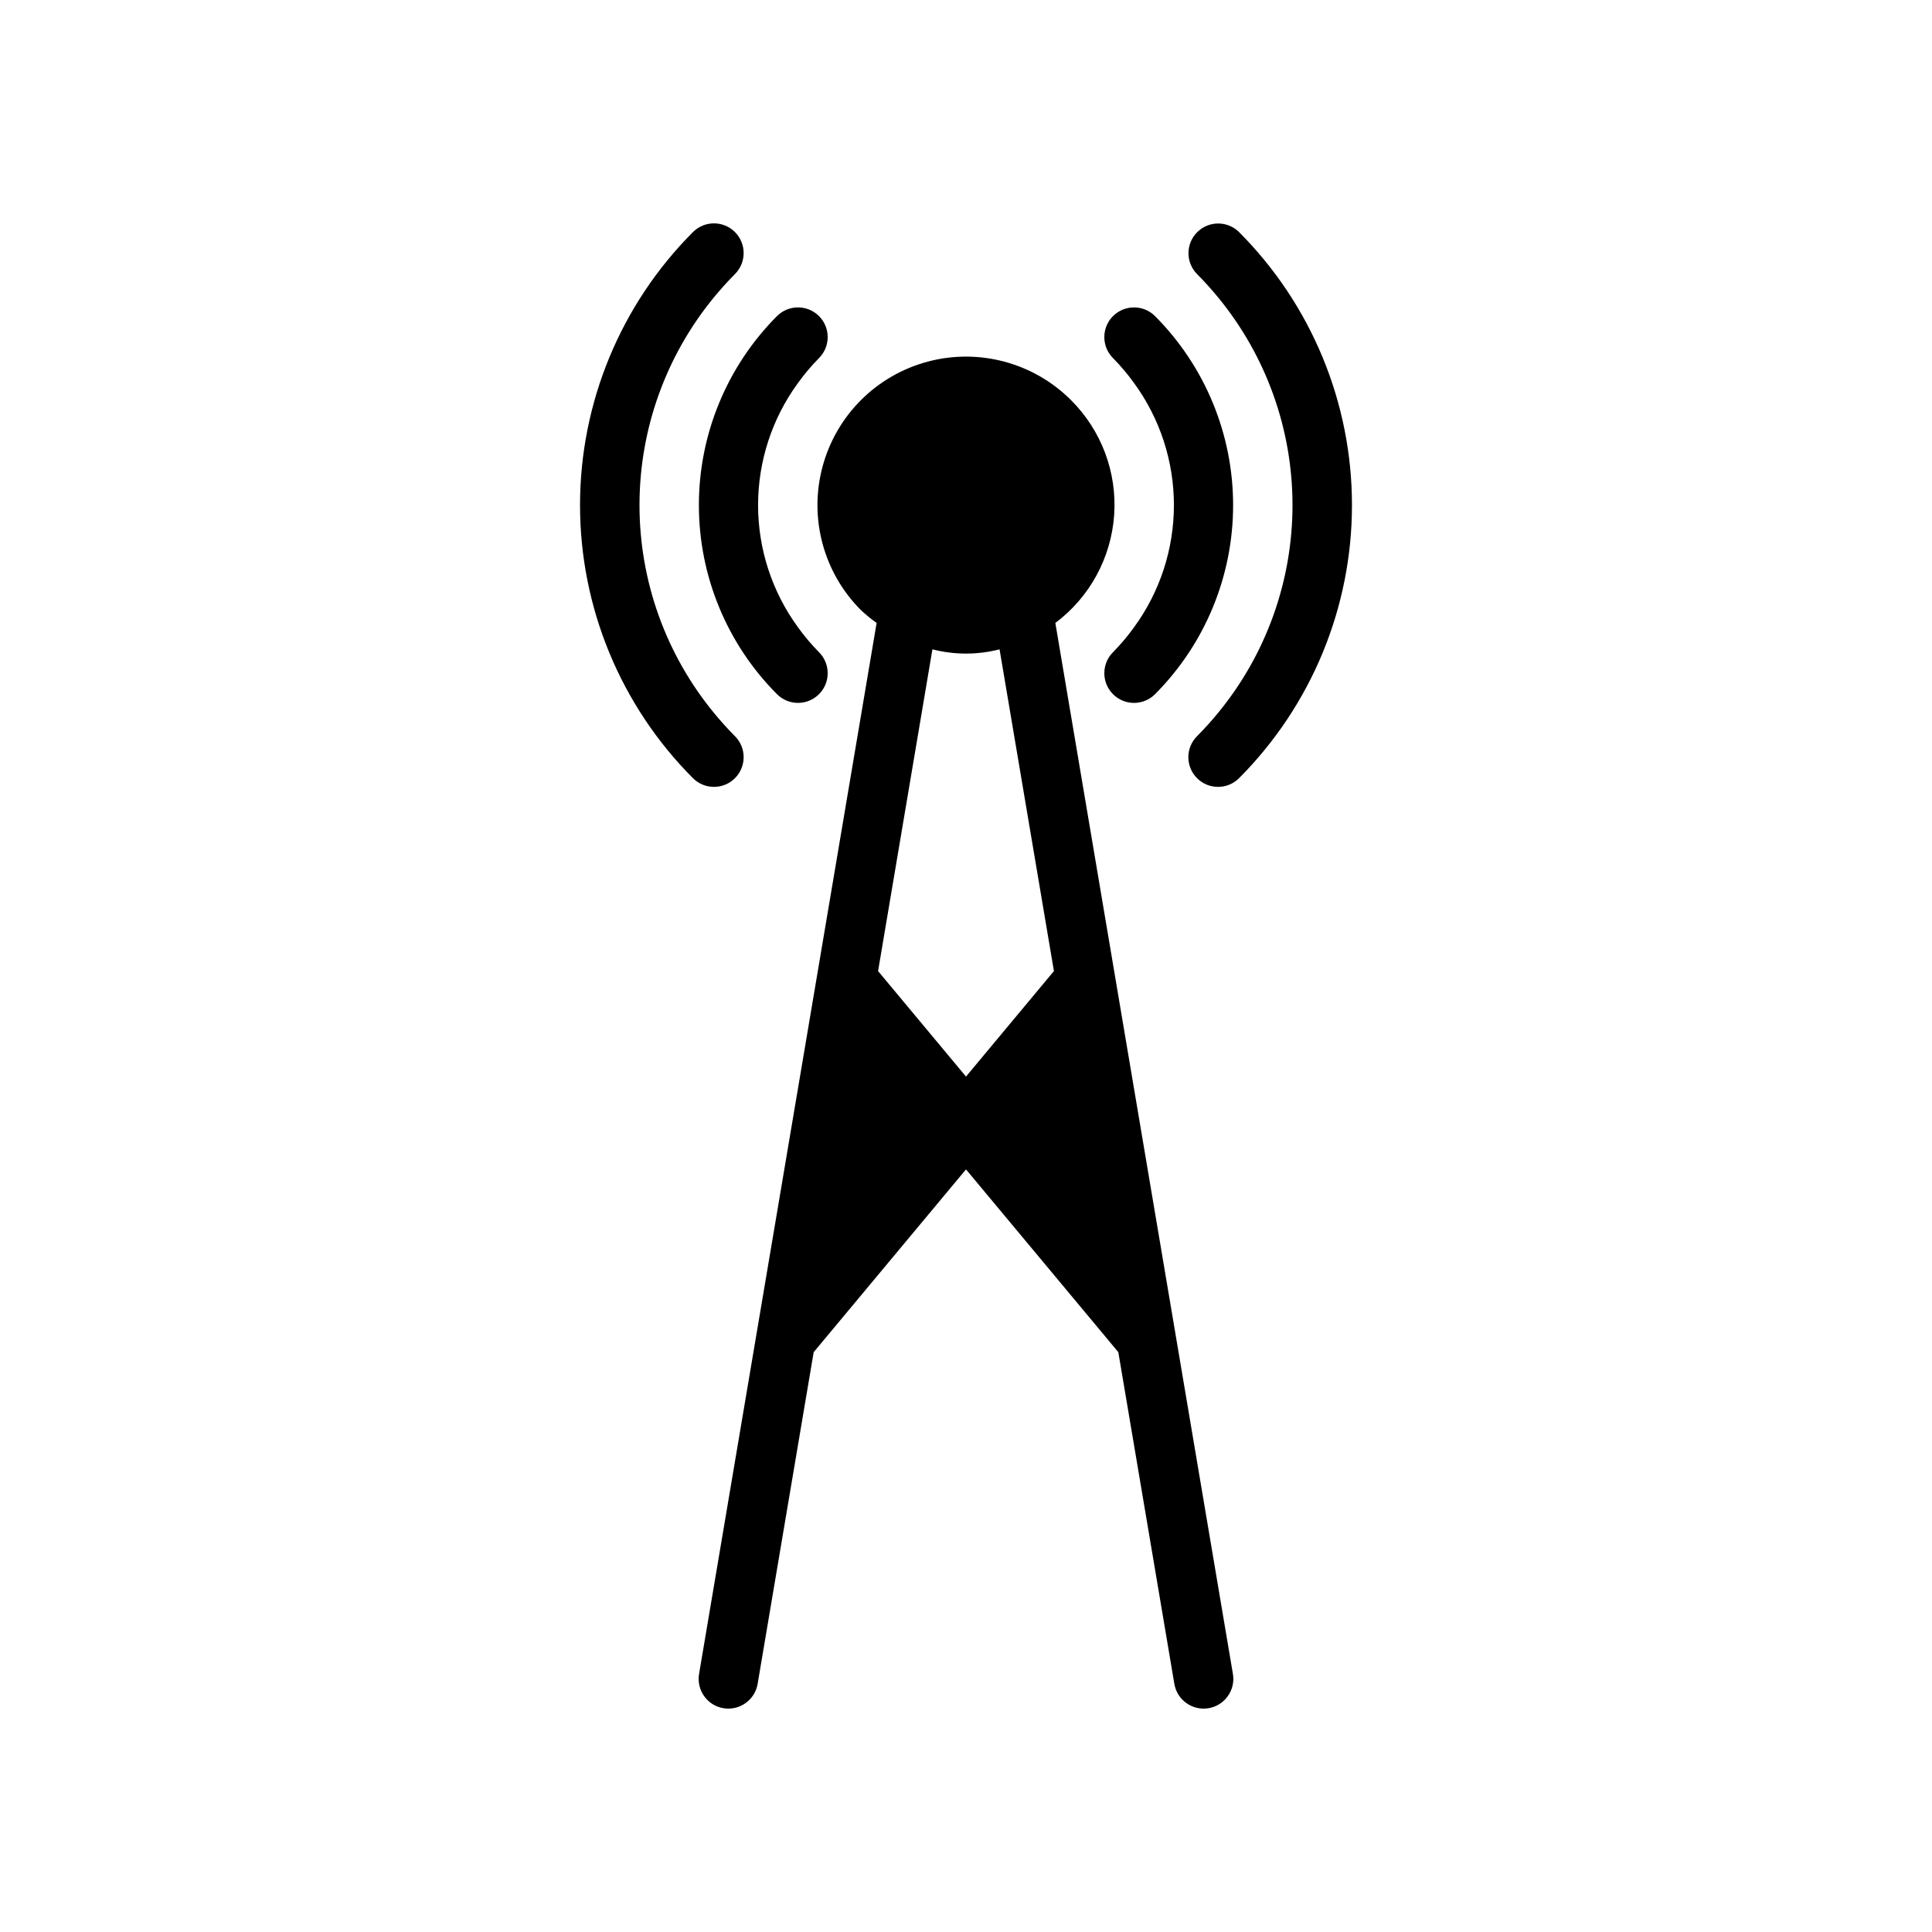
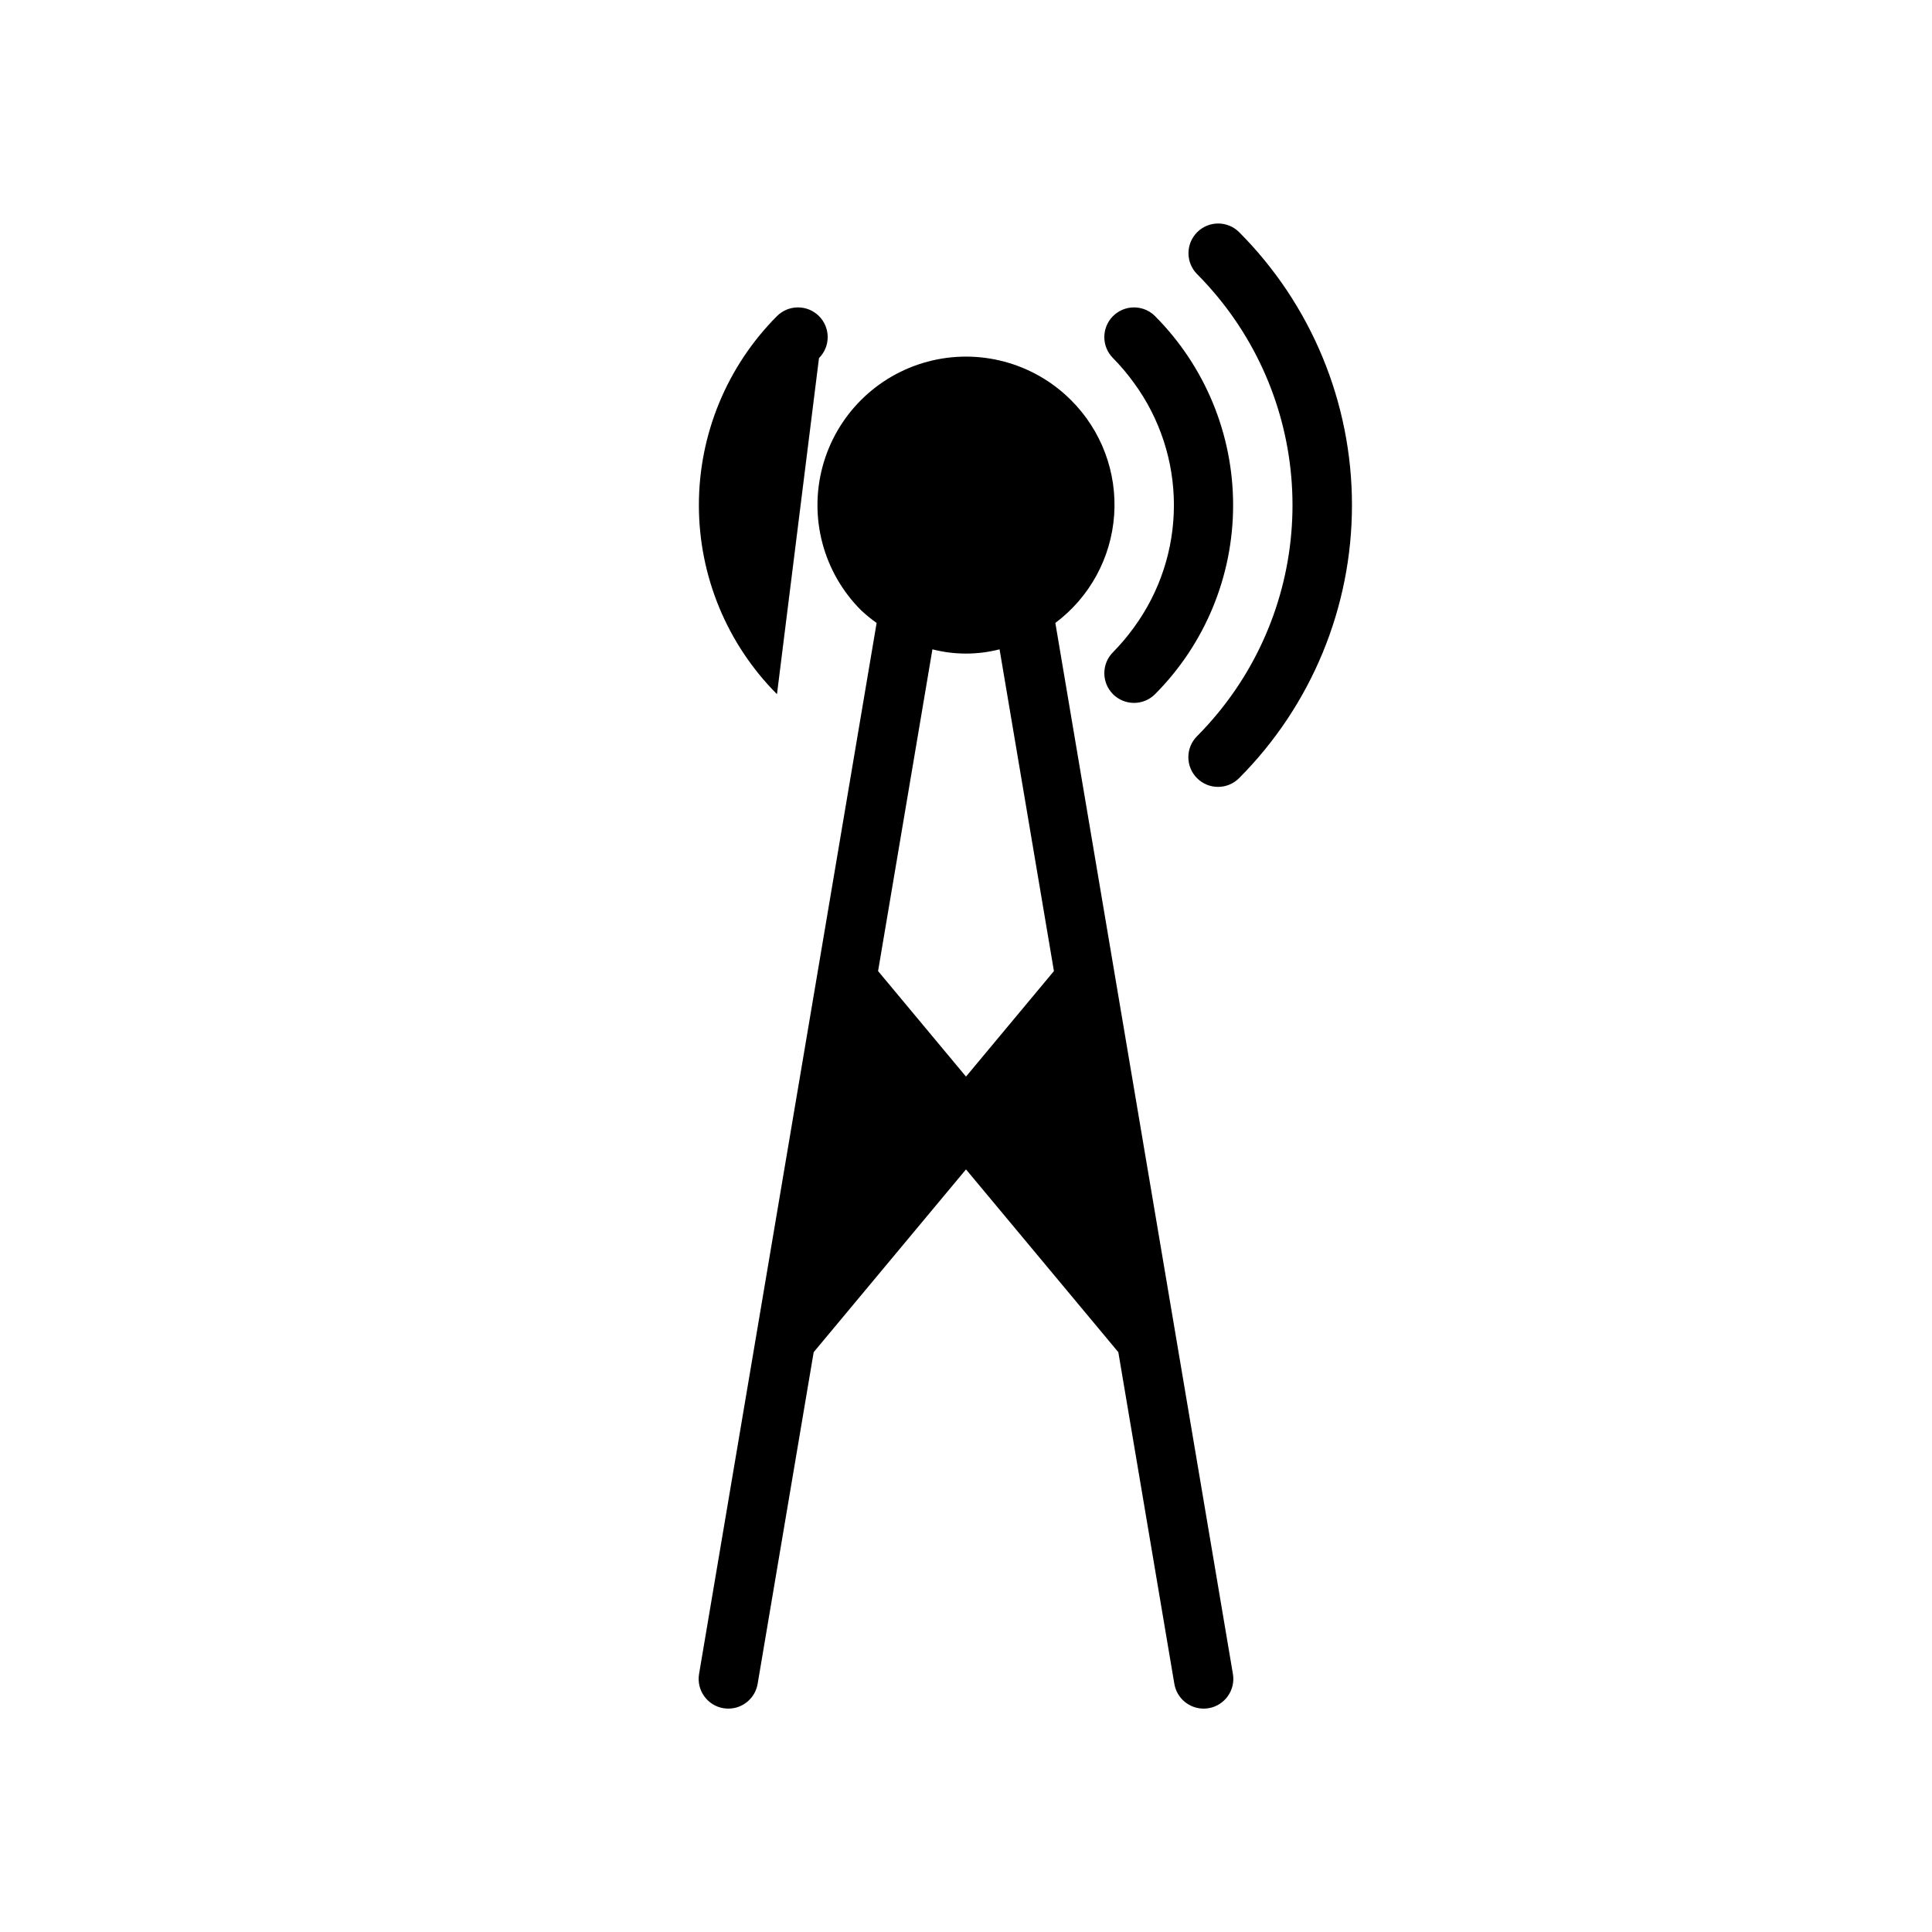
<svg xmlns="http://www.w3.org/2000/svg" fill="#000000" width="800px" height="800px" version="1.1" viewBox="144 144 512 512">
  <g>
    <path d="m472.36 205.5c-3.078-3.039-8.035-3.023-11.094 0.035-3.062 3.059-3.078 8.016-0.035 11.098 1.98 1.98 3.816 4.043 5.566 6.16 12.754 15.516 19.73 34.98 19.73 55.07 0 20.086-6.977 39.555-19.73 55.07-1.746 2.117-3.586 4.18-5.566 6.16-3.074 3.074-3.074 8.059 0 11.133s8.059 3.074 11.129 0c19.164-19.207 29.926-45.23 29.926-72.363 0-27.133-10.762-53.156-29.926-72.363z" />
-     <path d="m327.64 205.5c-19.164 19.207-29.926 45.23-29.926 72.363 0 27.133 10.762 53.156 29.926 72.363 3.074 3.074 8.059 3.074 11.129 0 3.074-3.074 3.074-8.059 0-11.133-1.98-1.98-3.816-4.043-5.566-6.16h0.004c-12.758-15.516-19.734-34.98-19.734-55.07 0-20.09 6.977-39.555 19.734-55.07 1.746-2.117 3.586-4.18 5.566-6.16h-0.004c3.074-3.074 3.074-8.059 0-11.133-3.07-3.074-8.055-3.074-11.129 0z" />
    <path d="m438.96 227.77c-1.477 1.477-2.305 3.481-2.305 5.566 0 2.09 0.828 4.09 2.305 5.566 2.023 2.051 3.887 4.258 5.57 6.598 6.867 9.395 10.57 20.73 10.57 32.371 0 11.637-3.703 22.977-10.57 32.371-1.684 2.34-3.547 4.543-5.57 6.598-3.07 3.074-3.07 8.055 0 11.129 3.074 3.074 8.059 3.074 11.133 0 13.254-13.305 20.695-31.316 20.695-50.098s-7.441-36.797-20.695-50.102c-1.477-1.477-3.477-2.305-5.566-2.305-2.086 0-4.09 0.828-5.566 2.305z" />
-     <path d="m361.04 238.9c3.074-3.074 3.074-8.059 0-11.133-3.074-3.07-8.059-3.07-11.133 0-13.254 13.309-20.695 31.32-20.695 50.102s7.441 36.793 20.695 50.098c3.074 3.074 8.059 3.074 11.133 0 3.074-3.07 3.074-8.055 0-11.129-2.023-2.055-3.887-4.258-5.566-6.598-6.871-9.395-10.574-20.734-10.574-32.371 0-11.641 3.703-22.977 10.574-32.371 1.68-2.34 3.543-4.547 5.566-6.598z" />
+     <path d="m361.04 238.9c3.074-3.074 3.074-8.059 0-11.133-3.074-3.07-8.059-3.07-11.133 0-13.254 13.309-20.695 31.32-20.695 50.102s7.441 36.793 20.695 50.098z" />
    <path d="m335.71 596.69c0.438 0.07 0.879 0.105 1.32 0.109 3.836-0.008 7.109-2.777 7.75-6.559l14.852-87.898 40.367-48.441 40.367 48.438 14.848 87.902c0.641 3.781 3.914 6.551 7.754 6.559 0.441-0.004 0.879-0.039 1.316-0.109 4.289-0.727 7.176-4.793 6.449-9.078l-47.055-278.53c9.098-6.809 14.785-17.238 15.582-28.574 0.797-11.336-3.375-22.457-11.43-30.473-9.941-9.945-24.434-13.828-38.02-10.191-13.582 3.641-24.191 14.246-27.832 27.828s0.242 28.078 10.184 38.02c1.305 1.223 2.691 2.356 4.152 3.391l-47.055 278.53c-0.723 4.289 2.164 8.352 6.449 9.078zm55.391-280.61c5.836 1.5 11.957 1.5 17.793 0l14.406 85.266-23.301 27.961-23.301-27.965z" />
  </g>
</svg>